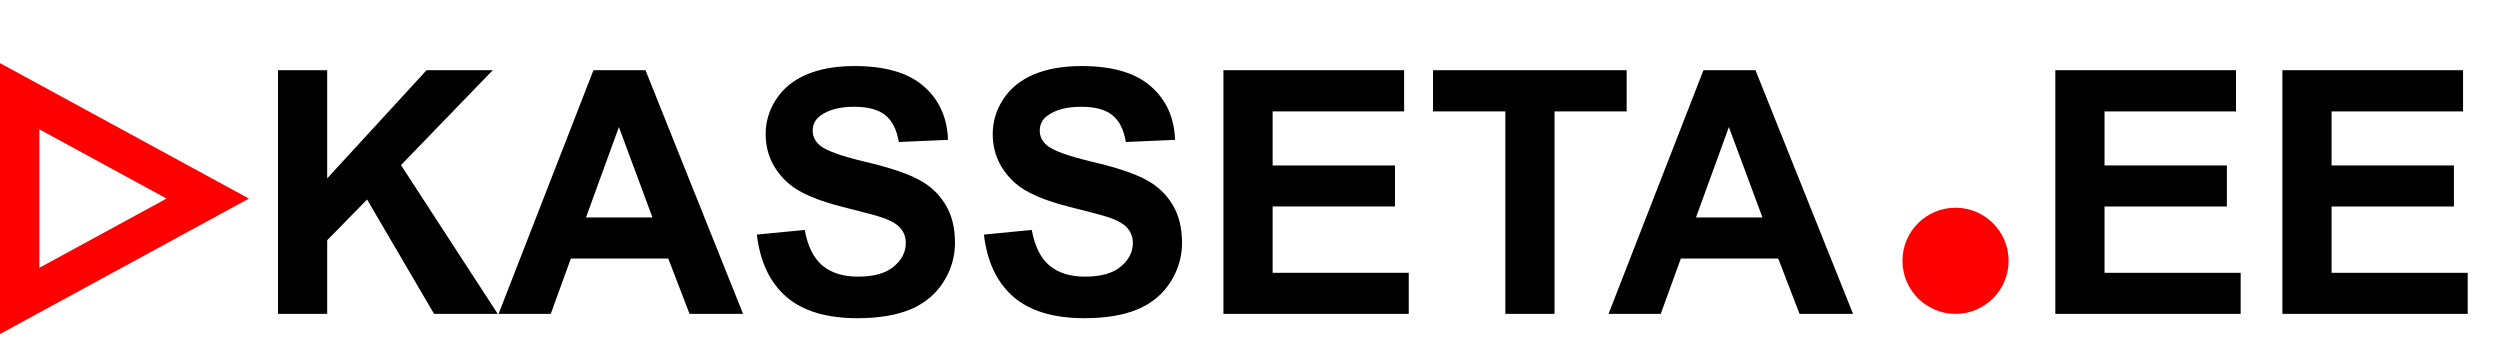
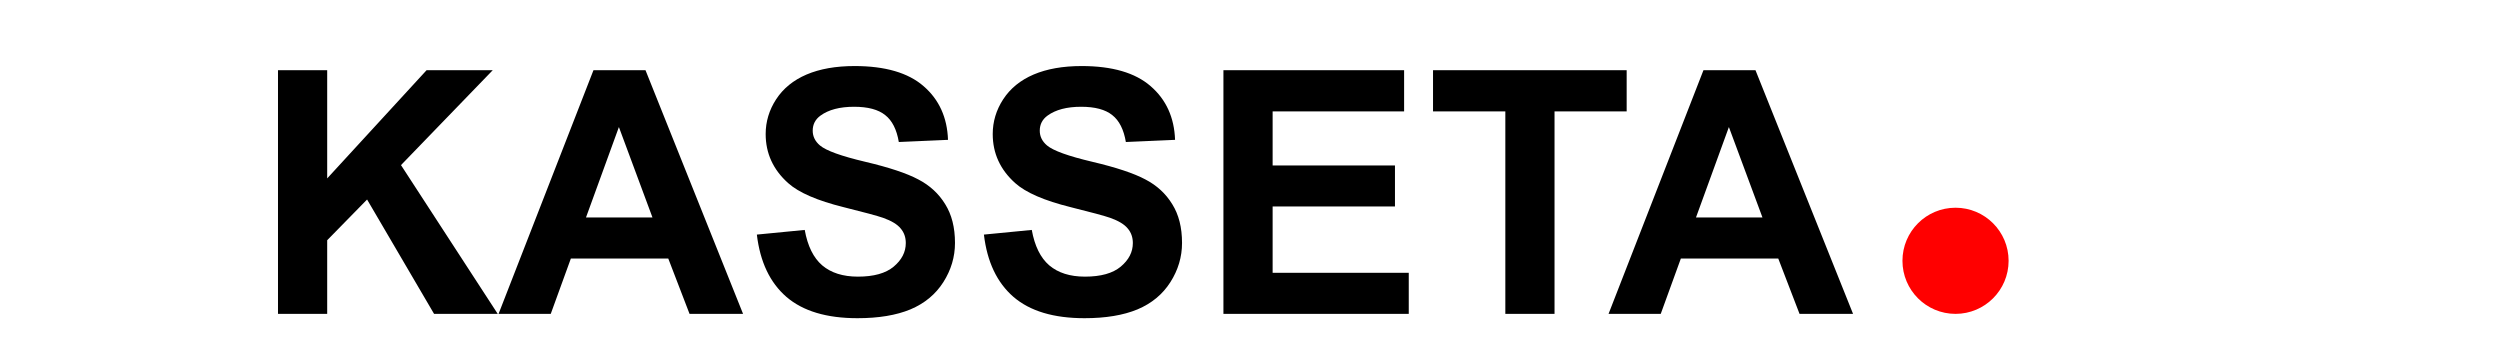
<svg xmlns="http://www.w3.org/2000/svg" width="2732" height="391" viewBox="0 0 2732 391" fill="none">
-   <path d="M21.5 328.825V105.175L227.016 217L21.5 328.825Z" stroke="#FF0000" stroke-width="43" />
  <path d="M303.789 343V76.715H357.555V194.963L466.176 76.715H538.469L438.203 180.432L543.918 343H474.35L401.148 218.031L357.555 262.533V343H303.789ZM812.019 343H753.531L730.281 282.514H623.84L601.861 343H544.826L648.543 76.715H705.396L812.019 343ZM713.025 237.648L676.334 138.836L640.369 237.648H713.025ZM827.096 256.357L879.408 251.271C882.557 268.83 888.914 281.727 898.48 289.961C908.168 298.195 921.186 302.312 937.533 302.312C954.85 302.312 967.867 298.68 976.586 291.414C985.426 284.027 989.846 275.43 989.846 265.621C989.846 259.324 987.969 253.996 984.215 249.637C980.582 245.156 974.164 241.281 964.961 238.012C958.664 235.832 944.314 231.957 921.912 226.387C893.092 219.242 872.869 210.463 861.244 200.049C844.896 185.396 836.723 167.535 836.723 146.465C836.723 132.902 840.537 120.248 848.166 108.502C855.916 96.635 866.996 87.613 881.406 81.438C895.937 75.262 913.436 72.174 933.9 72.174C967.322 72.174 992.449 79.5 1009.28 94.152C1026.24 108.805 1035.14 128.361 1035.98 152.822L982.217 155.184C979.916 141.5 974.951 131.691 967.322 125.758C959.814 119.703 948.492 116.676 933.355 116.676C917.734 116.676 905.504 119.885 896.664 126.303C890.973 130.42 888.127 135.93 888.127 142.832C888.127 149.129 890.791 154.518 896.119 158.998C902.9 164.689 919.369 170.623 945.525 176.799C971.682 182.975 990.996 189.393 1003.47 196.053C1016.06 202.592 1025.87 211.613 1032.9 223.117C1040.04 234.5 1043.61 248.607 1043.61 265.439C1043.61 280.697 1039.38 294.986 1030.9 308.307C1022.42 321.627 1010.43 331.557 994.932 338.096C979.432 344.514 960.117 347.723 936.988 347.723C903.324 347.723 877.471 339.973 859.428 324.473C841.385 308.852 830.607 286.146 827.096 256.357ZM1075.22 256.357L1127.53 251.271C1130.68 268.83 1137.04 281.727 1146.6 289.961C1156.29 298.195 1169.31 302.312 1185.66 302.312C1202.97 302.312 1215.99 298.68 1224.71 291.414C1233.55 284.027 1237.97 275.43 1237.97 265.621C1237.97 259.324 1236.09 253.996 1232.34 249.637C1228.71 245.156 1222.29 241.281 1213.08 238.012C1206.79 235.832 1192.44 231.957 1170.04 226.387C1141.21 219.242 1120.99 210.463 1109.37 200.049C1093.02 185.396 1084.85 167.535 1084.85 146.465C1084.85 132.902 1088.66 120.248 1096.29 108.502C1104.04 96.635 1115.12 87.613 1129.53 81.438C1144.06 75.262 1161.56 72.174 1182.02 72.174C1215.45 72.174 1240.57 79.5 1257.4 94.152C1274.36 108.805 1283.26 128.361 1284.11 152.822L1230.34 155.184C1228.04 141.5 1223.07 131.691 1215.45 125.758C1207.94 119.703 1196.62 116.676 1181.48 116.676C1165.86 116.676 1153.63 119.885 1144.79 126.303C1139.1 130.42 1136.25 135.93 1136.25 142.832C1136.25 149.129 1138.91 154.518 1144.24 158.998C1151.02 164.689 1167.49 170.623 1193.65 176.799C1219.8 182.975 1239.12 189.393 1251.59 196.053C1264.19 202.592 1273.99 211.613 1281.02 223.117C1288.16 234.5 1291.73 248.607 1291.73 265.439C1291.73 280.697 1287.5 294.986 1279.02 308.307C1270.54 321.627 1258.55 331.557 1243.05 338.096C1227.55 344.514 1208.24 347.723 1185.11 347.723C1151.45 347.723 1125.59 339.973 1107.55 324.473C1089.51 308.852 1078.73 286.146 1075.22 256.357ZM1336.96 343V76.715H1534.41V121.762H1390.73V180.795H1524.42V225.66H1390.73V298.135H1539.49V343H1336.96ZM1645.03 343V121.762H1566.01V76.715H1777.62V121.762H1698.79V343H1645.03ZM2025.02 343H1966.53L1943.28 282.514H1836.84L1814.86 343H1757.82L1861.54 76.715H1918.39L2025.02 343ZM1926.02 237.648L1889.33 138.836L1853.37 237.648H1926.02Z" fill="black" />
-   <path d="M2246.06 343V76.715H2443.51V121.762H2299.83V180.795H2433.52V225.66H2299.83V298.135H2448.59V343H2246.06ZM2494.19 343V76.715H2691.63V121.762H2547.95V180.795H2681.64V225.66H2547.95V298.135H2696.71V343H2494.19Z" fill="black" />
  <path d="M2137 343C2169.03 343 2195 317.033 2195 285C2195 252.967 2169.03 227 2137 227C2104.97 227 2079 252.967 2079 285C2079 317.033 2104.97 343 2137 343Z" fill="#FF0000" />
</svg>